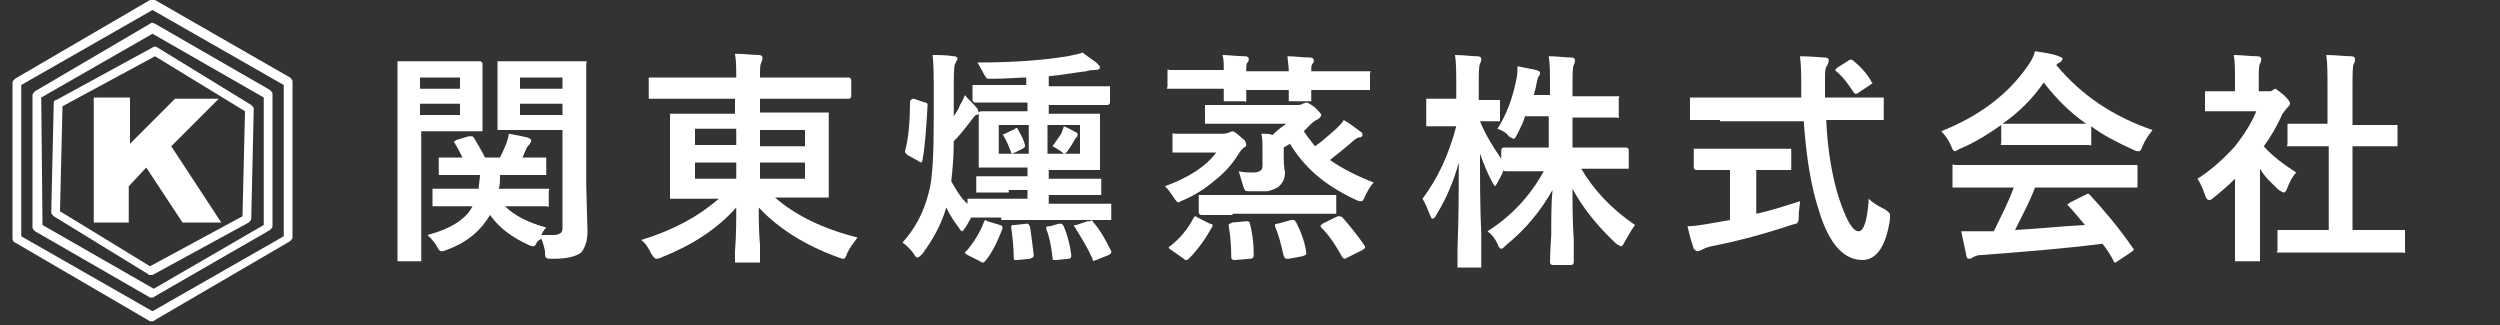
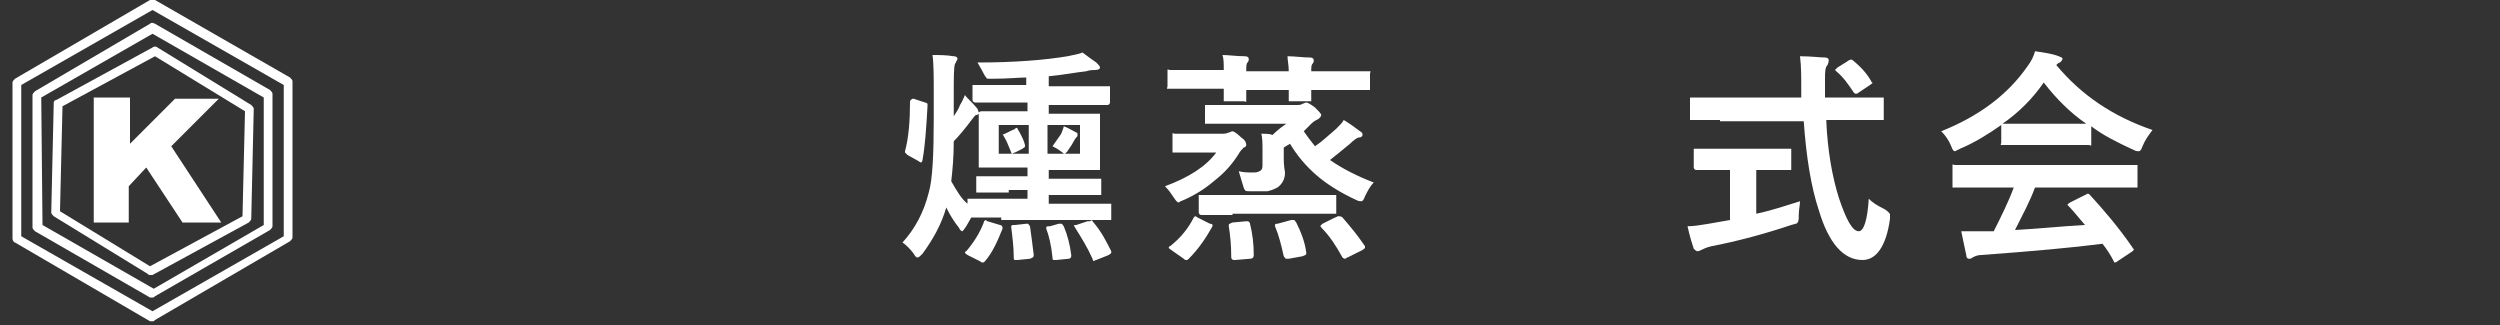
<svg xmlns="http://www.w3.org/2000/svg" version="1.1" id="レイヤー_1" x="0px" y="0px" viewBox="0 0 200 26" style="enable-background:new 0 0 200 26;" xml:space="preserve">
  <rect x="0" y="0" width="200" height="26" fill="#333333" stroke="none" />
  <style type="text/css">
	.st0{fill:#FFFFFF;}
</style>
  <g>
    <g>
      <g>
-         <path class="st0" d="M36.6,4.9l1.8,0c0.1,0,0.2,0.1,0.2,0.2l0,1.7v1.9l0,1.6c0,0.1,0,0.2,0,0.2c0,0-0.1,0-0.1,0l-1.8,0h-3v6.3     l0,3.9c0,0.1,0,0.2,0,0.2c0,0-0.1,0-0.2,0h-1.5c-0.1,0-0.1,0-0.2,0c0,0,0-0.1,0-0.2l0-3.9V9l0-3.9c0-0.1,0-0.2,0-0.2     c0,0,0.1,0,0.2,0l2.1,0H36.6z M36.8,6.2h-3.2v0.9h3.2V6.2z M36.8,9.2V8.3h-3.2v0.9H36.8z M37.1,16.5l-2.3,0c-0.1,0-0.2,0-0.2,0     c0,0,0-0.1,0-0.2v-1c0-0.1,0-0.2,0-0.2s0.1,0,0.2,0l2.3,0h1.2c0-0.4,0.1-0.8,0.1-1.1h-0.9l-2.2,0c-0.1,0-0.2,0-0.2,0     c0,0,0-0.1,0-0.2v-1c0-0.1,0-0.1,0-0.2c0,0,0.1,0,0.2,0l1.7,0c-0.2-0.4-0.4-0.8-0.6-1.1c0-0.1-0.1-0.1-0.1-0.1     c0-0.1,0.1-0.1,0.2-0.2l1-0.3c0.1,0,0.2,0,0.2,0c0.1,0,0.1,0,0.2,0.1c0.3,0.5,0.6,1,0.9,1.6H40c0.1-0.2,0.3-0.6,0.5-1.1     c0.1-0.3,0.2-0.6,0.2-0.8c0.6,0.1,1.1,0.2,1.5,0.3c0.2,0.1,0.3,0.1,0.3,0.3c0,0.1-0.1,0.1-0.1,0.2c-0.1,0.1-0.2,0.2-0.3,0.4     l-0.3,0.7l1.7,0c0.1,0,0.2,0,0.2,0s0,0.1,0,0.2v1c0,0.1,0,0.2,0,0.2s-0.1,0-0.2,0l-2.2,0H40c0,0.5,0,0.8-0.1,1.1h1.5l2.3,0     c0.1,0,0.1,0,0.2,0s0,0.1,0,0.2v1c0,0.1,0,0.1,0,0.2s-0.1,0-0.2,0l-2.3,0h-1c0.7,0.7,1.8,1.3,3.3,1.7c-0.2,0.2-0.3,0.4-0.4,0.6     c0.2,0,0.5,0,1,0c0.3,0,0.5-0.1,0.6-0.2c0.1-0.1,0.1-0.3,0.1-0.5v-7.7h-3l-2,0c-0.1,0-0.1,0-0.2,0c0,0,0-0.1,0-0.2l0-1.5V6.6     l0-1.5c0-0.1,0-0.2,0-0.2s0.1,0,0.2,0l2,0h2.7l2,0c0.1,0,0.1,0,0.2,0s0,0.1,0,0.2l0,2.4v7.4l0.1,3.6c0,0.8-0.2,1.3-0.5,1.7     c-0.4,0.3-1.1,0.5-2.2,0.5c-0.4,0-0.6,0-0.6-0.1c-0.1,0-0.1-0.2-0.1-0.5c-0.1-0.5-0.2-0.8-0.3-1L43,19.3     c-0.1,0.2-0.2,0.4-0.3,0.4s-0.2,0-0.4-0.1C41,19,40,18.3,39.2,17.2c-0.7,1.2-1.8,2.2-3.5,2.8c-0.2,0.1-0.3,0.1-0.4,0.1     c-0.1,0-0.2-0.1-0.3-0.3c-0.2-0.4-0.5-0.7-0.8-1c1.9-0.5,3.1-1.3,3.6-2.3H37.1z M45,6.2h-3.4v0.9H45V6.2z M41.6,9.2H45V8.3h-3.4     V9.2z" />
-         <path class="st0" d="M54.3,7.9l-2.2,0c-0.1,0-0.1,0-0.2,0c0,0,0-0.1,0-0.2V6.4c0-0.1,0-0.1,0-0.2c0,0,0.1,0,0.2,0l2.2,0h4.6     c0-0.7,0-1.3-0.1-1.9c0.7,0,1.4,0.1,1.9,0.1c0.2,0,0.3,0.1,0.3,0.2c0,0.1,0,0.2-0.1,0.4c-0.1,0.2-0.1,0.5-0.1,1.2h4.9l2.2,0     c0.1,0,0.2,0.1,0.2,0.2v1.3c0,0.1-0.1,0.2-0.2,0.2l-2.2,0h-4.9V9h2.8l2.5,0c0.1,0,0.2,0,0.2,0c0,0,0,0.1,0,0.2l0,1.7v3l0,1.7     c0,0.1,0,0.2,0,0.2c0,0-0.1,0-0.2,0l-2.5,0H62c1.6,1.4,3.8,2.5,6.6,3.2c-0.3,0.4-0.6,0.8-0.8,1.2c-0.1,0.3-0.2,0.5-0.3,0.5     c0,0-0.2,0-0.4-0.1c-2.8-1-4.9-2.4-6.4-4c0,0.9,0,1.9,0.1,3c0,0.2,0,0.3,0,0.5c0,0.4,0,0.7,0,0.7c0,0.1,0,0.2,0,0.2     c0,0-0.1,0-0.2,0H59c-0.1,0-0.2,0-0.2,0c0,0,0-0.1,0-0.2c0,0,0-0.3,0-0.7c0.1-1.3,0.1-2.4,0.1-3.5c-1.5,1.7-3.5,3-6,4     c-0.2,0.1-0.4,0.1-0.4,0.1c-0.1,0-0.2-0.1-0.4-0.4c-0.2-0.4-0.4-0.8-0.8-1.1c2.6-0.8,4.6-1.9,6.2-3.3h-1.2l-2.5,0     c-0.1,0-0.2,0-0.2,0s0-0.1,0-0.2l0-1.7v-3l0-1.7c0-0.1,0-0.2,0-0.2c0,0,0.1,0,0.2,0l2.5,0h2.5V7.9H54.3z M55.6,11.6h3.3v-1.3     h-3.3V11.6z M55.6,14.3h3.3V13h-3.3V14.3z M64.4,10.4h-3.6v1.3h3.6V10.4z M64.4,14.3V13h-3.6v1.3H64.4z" />
        <path class="st0" d="M80.1,17.4l-2.4,0l-0.4,0.7c-0.2,0.3-0.3,0.4-0.3,0.4c-0.1,0-0.2-0.1-0.3-0.3c-0.4-0.5-0.7-1-1-1.6     c-0.4,1.4-1.1,2.6-1.9,3.7c-0.2,0.2-0.3,0.3-0.4,0.3c-0.1,0-0.2-0.1-0.3-0.3c-0.3-0.4-0.6-0.7-0.9-0.9c1-1.1,1.7-2.4,2.1-4     c0.3-1,0.4-3,0.4-6V7.6c0-1.4,0-2.5-0.1-3.2c0.5,0,1.1,0,1.7,0.1c0.2,0,0.3,0.1,0.3,0.2c0,0,0,0.1-0.1,0.2c0,0.1-0.1,0.2-0.1,0.2     c-0.1,0.3-0.1,1.1-0.1,2.4v1.8c0.2-0.3,0.4-0.6,0.5-0.9c0.2-0.3,0.3-0.6,0.4-0.8c0.1,0.2,0.5,0.5,1,1.1L78.3,9     c0,0,0.1-0.1,0.2-0.1l2.4,0h1.3V8.2h-1.7l-2.5,0c-0.1,0-0.2-0.1-0.2-0.2V7c0-0.1,0-0.2,0-0.2c0,0,0.1,0,0.1,0l2.5,0h1.7V6.2     c-0.6,0-1.5,0.1-2.7,0.1c-0.1,0-0.2,0-0.2,0c-0.2,0-0.3,0-0.3-0.1c0,0-0.1-0.1-0.2-0.3c-0.2-0.4-0.4-0.7-0.5-0.9     c3,0,5.4-0.2,7.2-0.5c0.5-0.1,1-0.2,1.2-0.3c0.4,0.3,0.8,0.6,1.1,0.8C87.9,5.2,88,5.3,88,5.4c0,0.1-0.1,0.2-0.4,0.2     c-0.2,0-0.4,0-0.7,0.1C86,5.8,85,6,83.9,6.1v0.8h2.2l2.5,0c0.1,0,0.1,0,0.2,0c0,0,0,0.1,0,0.2v1.1c0,0.1-0.1,0.2-0.2,0.2l-2.5,0     h-2.2v0.7h1.5l2.4,0c0.1,0,0.2,0,0.2,0c0,0,0,0.1,0,0.2l0,1.3V12l0,1.4c0,0.1,0,0.2,0,0.2s-0.1,0-0.2,0l-2.4,0h-1.5v0.7h1.6     l2.4,0c0.1,0,0.2,0,0.2,0c0,0,0,0.1,0,0.2v0.9c0,0.1,0,0.1,0,0.2c0,0-0.1,0-0.2,0l-2.4,0h-1.6v0.7h2.3l2.5,0c0.1,0,0.2,0,0.2,0     c0,0,0,0.1,0,0.2v0.9c0,0.1,0,0.2,0,0.2s-0.1,0-0.2,0l-2.5,0H80.1z M73.1,7.9L74,8.2c0.1,0,0.2,0.1,0.2,0.1c0,0,0,0.1,0,0.2     c-0.1,1.8-0.2,3.2-0.4,4.3c0,0.1-0.1,0.2-0.1,0.2c0,0-0.1,0-0.2-0.1l-0.9-0.5c-0.1-0.1-0.2-0.2-0.2-0.2c0,0,0-0.1,0-0.1     c0.3-1.1,0.4-2.5,0.4-3.9c0-0.1,0-0.2,0.1-0.2C72.9,7.9,73,7.9,73.1,7.9z M80.7,15.4l-2.4,0c-0.1,0-0.2,0-0.2,0c0,0,0-0.1,0-0.2     v-0.9c0-0.1,0-0.2,0-0.2c0,0,0.1,0,0.2,0l2.4,0h1.5v-0.7h-1.3l-2.4,0c-0.1,0-0.2,0-0.2,0c0,0,0-0.1,0-0.2l0-1.4v-1.5l0-1.2     c0,0-0.1,0.1-0.2,0.1c-0.1,0-0.2,0.2-0.3,0.3c-0.6,0.8-1.1,1.4-1.5,1.8c0,1.3-0.1,2.3-0.2,3.2c0.4,0.7,0.8,1.4,1.3,1.8v-0.2     c0-0.1,0-0.2,0-0.2c0,0,0.1,0,0.2,0l2.5,0h2.1v-0.7H80.7z M79,17.7L80,18c0.1,0,0.2,0.1,0.2,0.2c0,0,0,0.1,0,0.1     c-0.4,1-0.8,1.9-1.4,2.6c-0.1,0.1-0.1,0.1-0.2,0.1c0,0-0.1,0-0.2-0.1l-1-0.5c-0.1-0.1-0.2-0.1-0.2-0.2c0,0,0-0.1,0.1-0.1     c0.6-0.7,1.1-1.5,1.4-2.3c0-0.1,0.1-0.2,0.2-0.2C78.9,17.6,78.9,17.7,79,17.7z M79.9,12.3h2.4V10h-2.4V12.3z M81.4,10.3     c0.3,0.5,0.5,0.9,0.6,1.3c0,0.1,0,0.1,0,0.1c0,0.1-0.1,0.1-0.2,0.2l-0.6,0.3c-0.1,0-0.2,0.1-0.2,0.1c0,0-0.1,0-0.1-0.1     c-0.2-0.5-0.4-1-0.6-1.3c0-0.1-0.1-0.1-0.1-0.1c0,0,0.1-0.1,0.2-0.1l0.6-0.3c0.1,0,0.2-0.1,0.2-0.1     C81.3,10.2,81.4,10.2,81.4,10.3z M82.7,20.4c0,0.2-0.1,0.2-0.3,0.3l-1,0.1c-0.1,0-0.1,0-0.2,0c-0.1,0-0.1-0.1-0.1-0.2     c0-0.8-0.1-1.6-0.2-2.4c0,0,0-0.1,0-0.1c0-0.1,0.1-0.1,0.3-0.1l0.9-0.1c0.1,0,0.1,0,0.1,0c0.1,0,0.1,0.1,0.2,0.2     C82.5,18.8,82.6,19.6,82.7,20.4z M84.7,17.9c0.1,0,0.2,0,0.2,0c0.1,0,0.1,0.1,0.2,0.2c0.3,0.7,0.5,1.5,0.6,2.3c0,0,0,0.1,0,0.1     c0,0.1-0.1,0.2-0.2,0.2l-1,0.1c-0.1,0-0.2,0-0.2,0c-0.1,0-0.1-0.1-0.1-0.2c-0.1-1-0.3-1.8-0.5-2.3c0-0.1,0-0.1,0-0.1     c0-0.1,0.1-0.1,0.3-0.1L84.7,17.9z M86.4,12.3V10h-2.6v2.3H86.4z M84.2,11.7c0.2-0.3,0.5-0.7,0.7-1c0.1-0.3,0.2-0.5,0.2-0.6     c0.3,0.1,0.6,0.3,1,0.5c0.1,0,0.1,0.1,0.1,0.2c0,0.1,0,0.1-0.1,0.2c0,0-0.1,0.1-0.2,0.3c-0.2,0.4-0.4,0.6-0.5,0.8     c-0.1,0.1-0.2,0.2-0.2,0.2c-0.1,0-0.1,0-0.2-0.1C84.6,11.9,84.4,11.8,84.2,11.7z M87.4,17.7c0.7,0.8,1.1,1.6,1.5,2.4     c0,0.1,0,0.1,0,0.1c0,0.1-0.1,0.1-0.2,0.2l-1,0.4c-0.1,0-0.2,0.1-0.2,0.1c0,0-0.1-0.1-0.1-0.2c-0.4-0.9-0.9-1.7-1.4-2.5     c0-0.1-0.1-0.1-0.1-0.1c0-0.1,0.1-0.1,0.2-0.1l0.9-0.3c0.1,0,0.2,0,0.2,0C87.3,17.6,87.4,17.6,87.4,17.7z" />
        <path class="st0" d="M93.2,14.9c1.9-0.7,3.3-1.6,4.1-2.7h-1.5l-1.8,0c-0.1,0-0.2,0-0.2,0c0,0,0-0.1,0-0.2v-1.1c0-0.1,0-0.1,0-0.2     s0.1,0,0.2,0l1.8,0h1.9c0.2,0,0.4,0,0.6-0.1c0.1,0,0.2-0.1,0.3-0.1c0.1,0,0.4,0.2,0.7,0.5c0.3,0.2,0.4,0.4,0.4,0.6     c0,0.1-0.1,0.2-0.2,0.2c-0.1,0.1-0.3,0.3-0.4,0.5c-0.5,0.8-1.1,1.5-2,2.2c-0.7,0.6-1.5,1.1-2.4,1.5c-0.3,0.1-0.4,0.2-0.4,0.2     c-0.1,0-0.2-0.1-0.4-0.4C93.7,15.5,93.5,15.2,93.2,14.9z M97.8,4.4c0.5,0,1.1,0.1,1.8,0.1c0.2,0,0.3,0.1,0.3,0.2     c0,0.1,0,0.2-0.1,0.3c-0.1,0.1-0.1,0.3-0.1,0.7h3.4c0-0.5-0.1-0.9-0.1-1.2c0.6,0,1.2,0.1,1.8,0.1c0.2,0,0.3,0.1,0.3,0.2     c0,0.1,0,0.2-0.1,0.3c-0.1,0.1-0.1,0.3-0.1,0.6h2.2l2.3,0c0.1,0,0.1,0,0.2,0s0,0.1,0,0.2V7c0,0.1,0,0.1,0,0.2c0,0-0.1,0-0.2,0     l-2.3,0h-2.2l0,0.7c0,0.1,0,0.2,0,0.2s-0.1,0-0.2,0h-1.4c-0.1,0-0.2,0-0.2,0s0-0.1,0-0.2c0,0,0-0.1,0-0.2c0-0.2,0-0.3,0-0.5h-3.4     l0,0.7c0,0.1,0,0.1,0,0.2s-0.1,0-0.2,0h-1.4c-0.1,0-0.2,0-0.2,0c0,0,0-0.1,0-0.2c0,0,0-0.1,0-0.3c0-0.2,0-0.3,0-0.5h-2l-2.3,0     c-0.1,0-0.1,0-0.2,0s0-0.1,0-0.2V5.8c0-0.1,0-0.1,0-0.2s0.1,0,0.2,0l2.3,0h2C97.9,5.1,97.9,4.7,97.8,4.4z M95.5,17.4     c0.1-0.1,0.1-0.1,0.1-0.1c0,0,0.1,0,0.2,0.1l1,0.5C97,17.9,97,18,97,18c0,0,0,0.1,0,0.1c-0.5,0.9-1.1,1.8-1.9,2.6     c-0.1,0.1-0.1,0.1-0.2,0.1s-0.1,0-0.2-0.1l-1-0.7c-0.1-0.1-0.2-0.1-0.2-0.2c0,0,0-0.1,0.1-0.1C94.5,19,95.1,18.2,95.5,17.4z      M98.6,17.2l-2.5,0c-0.1,0-0.2-0.1-0.2-0.2v-1.2c0-0.1,0-0.1,0-0.2c0,0,0.1,0,0.2,0l2.5,0h5.7l2.4,0c0.1,0,0.2,0,0.2,0     c0,0,0,0.1,0,0.2V17c0,0.1,0,0.1,0,0.1s-0.1,0-0.2,0l-2.4,0H98.6z M102.9,9.9h-4l-2.3,0c-0.1,0-0.2,0-0.2,0c0,0,0-0.1,0-0.2V8.6     c0-0.1,0-0.2,0-0.2c0,0,0.1,0,0.2,0l2.3,0h4.8c0.2,0,0.4,0,0.5-0.1c0.1,0,0.2-0.1,0.3-0.1c0.1,0,0.3,0.1,0.7,0.4     c0.3,0.3,0.5,0.5,0.5,0.6c0,0.1-0.1,0.2-0.2,0.3c-0.2,0.1-0.4,0.2-0.6,0.4c-0.3,0.3-0.5,0.5-0.6,0.6c0.2,0.3,0.5,0.7,0.9,1.2     c0.6-0.4,1.1-0.9,1.7-1.4c0.3-0.3,0.5-0.5,0.6-0.7c0.5,0.3,0.9,0.6,1.3,0.9c0.2,0.1,0.2,0.2,0.2,0.3c0,0.1-0.1,0.2-0.3,0.2     c-0.1,0-0.4,0.2-0.7,0.5c-0.6,0.5-1.1,0.9-1.6,1.3c1,0.7,2.2,1.3,3.5,1.8c-0.3,0.3-0.5,0.7-0.7,1.1c-0.1,0.3-0.2,0.4-0.3,0.4     c-0.1,0-0.2,0-0.4-0.1c-1.3-0.6-2.4-1.3-3.2-2c-0.8-0.7-1.5-1.5-2.1-2.5l-0.5,0.3v0.9c0,0.2,0,0.5,0.1,1.1c0,0.5-0.2,0.9-0.6,1.2     c-0.2,0.1-0.4,0.2-0.8,0.3c-0.2,0-0.7,0-1.3,0c-0.3,0-0.5,0-0.5-0.1c-0.1-0.1-0.1-0.2-0.2-0.5c-0.1-0.3-0.2-0.7-0.3-1     c0.4,0.1,0.8,0.1,1.2,0.1c0.3,0,0.5-0.1,0.6-0.2c0.1-0.1,0.1-0.3,0.1-0.5v-1.1c0-0.5,0-1-0.1-1.3c0.4,0,0.7,0,0.9,0.1     C101.9,10.7,102.3,10.3,102.9,9.9z M99.7,17.7c0,0,0.1,0,0.1,0c0.1,0,0.2,0.1,0.2,0.2c0.2,0.8,0.3,1.6,0.3,2.5     c0,0.2-0.1,0.3-0.3,0.3l-1.2,0.1c0,0-0.1,0-0.1,0c-0.1,0-0.2-0.1-0.2-0.2c0-1.1-0.1-1.9-0.2-2.5c0,0,0-0.1,0-0.1     c0-0.1,0.1-0.1,0.3-0.2L99.7,17.7z M103.3,17.6c0.1,0,0.1,0,0.2,0c0.1,0,0.1,0.1,0.2,0.2c0.4,0.8,0.7,1.6,0.8,2.4     c0,0,0,0.1,0,0.1c0,0.1-0.1,0.1-0.3,0.2l-1.1,0.2c-0.1,0-0.2,0-0.2,0c-0.1,0-0.1-0.1-0.2-0.2c-0.2-0.9-0.4-1.7-0.7-2.4     c0-0.1,0-0.1,0-0.1c0-0.1,0.1-0.1,0.2-0.1L103.3,17.6z M107.4,17.4c0.6,0.7,1.2,1.4,1.8,2.3c0,0.1,0,0.1,0,0.1     c0,0.1-0.1,0.1-0.2,0.2l-1.2,0.6c-0.1,0-0.1,0.1-0.2,0.1c0,0-0.1,0-0.2-0.1c-0.5-0.9-1-1.7-1.7-2.4c0-0.1-0.1-0.1-0.1-0.1     c0,0,0.1-0.1,0.2-0.2l1-0.5c0.1,0,0.2-0.1,0.2-0.1C107.2,17.3,107.3,17.3,107.4,17.4z" />
-         <path class="st0" d="M119.8,10.3c0.7-1.1,1.2-2.4,1.5-3.9c0.1-0.4,0.1-0.8,0.1-1.1c0.5,0.1,1,0.2,1.5,0.3     c0.2,0.1,0.3,0.1,0.3,0.2c0,0.1,0,0.2-0.1,0.3c-0.1,0.1-0.1,0.3-0.2,0.7c0,0.1-0.1,0.4-0.2,0.8h1.3V7.1c0-1.1,0-2-0.1-2.6     c0.7,0,1.3,0.1,1.8,0.1c0.2,0,0.3,0.1,0.3,0.2c0,0.1,0,0.2-0.1,0.4c-0.1,0.2-0.1,0.8-0.1,1.9v0.6h1.3l2.2,0c0.1,0,0.1,0,0.2,0     s0,0.1,0,0.2v1.3c0,0.1,0,0.1,0,0.2s-0.1,0-0.2,0l-2.2,0h-1.3v2.4h1.9l2.4,0c0.1,0,0.2,0.1,0.2,0.2v1.3c0,0.1,0,0.2,0,0.2     s-0.1,0-0.1,0l-2.4,0h-1.3c1,1.7,2.4,3.2,4.3,4.5c-0.3,0.4-0.5,0.8-0.8,1.3c-0.1,0.2-0.2,0.4-0.3,0.4c-0.1,0-0.2-0.1-0.4-0.2     c-1.5-1.4-2.7-2.9-3.5-4.4c0,1.2,0,2.6,0.1,4.1c0,1.2,0,1.8,0,1.8c0,0.1-0.1,0.2-0.2,0.2h-1.5c-0.1,0-0.2-0.1-0.2-0.2     c0,0,0-0.8,0.1-2.2c0-1.4,0-2.6,0.1-3.6c-0.9,1.6-2.1,3.1-3.7,4.4c-0.2,0.2-0.3,0.3-0.4,0.3c-0.1,0-0.2-0.1-0.3-0.4     c-0.2-0.4-0.4-0.7-0.8-1c1.9-1.2,3.4-2.8,4.5-4.8h-0.6l-2.4,0c-0.1,0-0.2,0-0.2-0.1c-0.2,0.5-0.4,0.8-0.5,1     c-0.1,0.2-0.2,0.3-0.2,0.3c0,0-0.1-0.1-0.2-0.3c-0.4-0.7-0.7-1.5-1-2.3c0,2,0,4.2,0.1,6.4c0,0.5,0,1.1,0,1.9c0,0.3,0,0.5,0,0.6     c0,0.1,0,0.2,0,0.2c0,0-0.1,0-0.2,0h-1.5c-0.1,0-0.2,0-0.2,0c0,0,0-0.1,0-0.2c0-0.1,0-0.5,0-1.3c0.1-2.5,0.1-4.8,0.1-6.9     c-0.4,1.5-1,2.9-1.8,4.2c-0.1,0.2-0.2,0.3-0.3,0.3c-0.1,0-0.1-0.1-0.2-0.3c-0.2-0.5-0.4-1-0.6-1.3c1.2-1.6,2.1-3.5,2.7-5.8H116     l-1.7,0c-0.1,0-0.2,0-0.2,0c0,0,0-0.1,0-0.2V8.1c0-0.1,0-0.2,0-0.2c0,0,0.1,0,0.2,0l1.7,0h0.5V6.9c0-1.1,0-1.9-0.1-2.5     c0.7,0,1.3,0.1,1.8,0.1c0.2,0,0.3,0.1,0.3,0.2c0,0.1,0,0.2-0.1,0.4c-0.1,0.2-0.1,0.8-0.1,1.7V8l1.5,0c0.1,0,0.2,0,0.2,0     c0,0,0,0.1,0,0.2v1.3c0,0.1,0,0.2,0,0.2s-0.1,0-0.2,0l-0.4,0c-0.3,0-0.6,0-1,0c0.4,1,1,2,1.7,3v-0.7c0-0.1,0.1-0.2,0.2-0.2l2.4,0     h1.2V9.3h-1.9c-0.1,0.4-0.3,0.8-0.6,1.4c-0.1,0.2-0.2,0.4-0.3,0.4c-0.1,0-0.2-0.1-0.4-0.2C120.5,10.6,120.1,10.4,119.8,10.3z" />
        <path class="st0" d="M137.6,9.6l-2.3,0c-0.1,0-0.1,0-0.1,0s0-0.1,0-0.2V8c0-0.1,0-0.2,0-0.2s0.1,0,0.1,0l2.3,0h6.5l0-0.7     c0-1,0-1.8-0.1-2.6c0.9,0,1.6,0.1,2,0.1c0.2,0,0.3,0.1,0.3,0.2c0,0,0,0.2-0.1,0.4C146,5.4,146,5.8,146,6.3c0,0.1,0,0.4,0,0.7v0.8     h2.2l2.3,0c0.1,0,0.1,0,0.2,0c0,0,0,0.1,0,0.2v1.4c0,0.1,0,0.2,0,0.2c0,0-0.1,0-0.2,0l-2.3,0h-2.1c0.1,2.5,0.5,4.6,1,6.2     c0.6,1.8,1.1,2.7,1.6,2.7c0.4,0,0.7-0.9,0.8-2.6c0.3,0.3,0.6,0.5,1.2,0.8c0.2,0.1,0.3,0.2,0.4,0.3c0.1,0.1,0.1,0.1,0.1,0.2     c0,0.1,0,0.2,0,0.3c-0.3,2.2-1.1,3.3-2.2,3.3c-1.5,0-2.7-1.3-3.5-4c-0.6-1.8-1-4.2-1.2-7.1H137.6z M141.2,13.6h-0.7v3.5     c1.4-0.3,2.5-0.7,3.5-1c0,0.3-0.1,0.7-0.1,1.1c0,0.3,0,0.5-0.1,0.6c0,0.1-0.2,0.1-0.5,0.2c-2.1,0.7-4.3,1.3-6.4,1.7     c-0.4,0.1-0.6,0.2-0.8,0.3c-0.2,0.1-0.3,0.1-0.3,0.1c-0.1,0-0.2-0.1-0.3-0.2c-0.1-0.3-0.3-0.9-0.5-1.8c0.5,0,1.1-0.1,1.7-0.2     l1.7-0.3v-4h-0.6l-2.1,0c-0.1,0-0.2-0.1-0.2-0.2v-1.3c0-0.1,0-0.2,0-0.2c0,0,0.1,0,0.2,0l2.1,0h3.2l2.1,0c0.1,0,0.2,0,0.2,0     c0,0,0,0.1,0,0.2v1.3c0,0.1,0,0.1,0,0.2c0,0-0.1,0-0.2,0L141.2,13.6z M148.2,4.8c0.6,0.5,1.1,1,1.5,1.7c0,0.1,0.1,0.1,0.1,0.1     c0,0.1-0.1,0.1-0.2,0.2l-0.9,0.6c-0.1,0.1-0.2,0.1-0.2,0.1c-0.1,0-0.1,0-0.2-0.1c-0.4-0.6-0.8-1.2-1.4-1.7     c-0.1-0.1-0.1-0.1-0.1-0.1c0,0,0.1-0.1,0.2-0.2l0.8-0.5c0.1-0.1,0.2-0.1,0.2-0.1C148.1,4.7,148.1,4.8,148.2,4.8z" />
        <path class="st0" d="M172.2,10.4c-0.3,0.4-0.6,0.8-0.8,1.3c-0.1,0.3-0.2,0.4-0.3,0.4c-0.1,0-0.2,0-0.4-0.1     c-1.3-0.6-2.5-1.2-3.4-1.9v1.3c0,0.1,0,0.1,0,0.2s-0.1,0-0.2,0l-2,0h-2.8l-2,0c-0.1,0-0.1,0-0.2,0s0-0.1,0-0.2v-1.4     c-1,0.7-2.1,1.4-3.3,1.9c-0.2,0.1-0.4,0.2-0.4,0.2c-0.1,0-0.2-0.1-0.3-0.4c-0.2-0.5-0.5-0.9-0.8-1.2c3-1.2,5.3-2.9,6.9-5.2     c0.3-0.4,0.5-0.8,0.6-1.2c0.7,0.1,1.4,0.2,1.9,0.4c0.2,0.1,0.3,0.1,0.3,0.2c0,0.1-0.1,0.2-0.2,0.3c-0.1,0-0.2,0.1-0.3,0.2     C166.5,7.6,169,9.3,172.2,10.4z M158.8,15l-2.4,0c-0.1,0-0.2,0-0.2,0c0,0,0-0.1,0-0.2v-1.4c0-0.1,0-0.1,0-0.2s0.1,0,0.2,0l2.4,0     h9.6l2.4,0c0.1,0,0.2,0,0.2,0c0,0,0,0.1,0,0.2v1.4c0,0.1,0,0.1,0,0.2c0,0-0.1,0-0.2,0l-2.4,0h-5.6c-0.4,1.1-1,2.2-1.6,3.4     c1.9-0.1,3.7-0.3,5.6-0.4c-0.6-0.7-1-1.2-1.3-1.5c-0.1-0.1-0.1-0.1-0.1-0.1c0-0.1,0.1-0.1,0.2-0.2l1.2-0.6c0.1,0,0.1-0.1,0.2-0.1     c0.1,0,0.1,0,0.2,0.1c1.1,1.2,2.3,2.6,3.4,4.2c0,0.1,0.1,0.1,0.1,0.1c0,0.1,0,0.1-0.1,0.2l-1.2,0.8c-0.1,0.1-0.2,0.1-0.2,0.1     c0,0-0.1,0-0.1-0.1c-0.2-0.4-0.5-0.9-0.9-1.4c-2.3,0.3-5.6,0.6-9.7,0.9c-0.3,0-0.5,0.1-0.7,0.2c-0.1,0.1-0.2,0.1-0.3,0.1     c-0.1,0-0.2-0.1-0.2-0.3c-0.1-0.4-0.2-1-0.4-1.9c0.3,0,0.6,0,0.9,0c0.3,0,0.7,0,1.1,0l0.6,0c0.6-1.2,1.2-2.4,1.6-3.5H158.8z      M160.2,9.9c0.2,0,0.9,0,2,0h2.8c1,0,1.7,0,1.9,0c-1.3-0.9-2.4-2-3.4-3.3C162.6,7.9,161.5,9,160.2,9.9z" />
-         <path class="st0" d="M175.8,14.3c1.1-0.7,2.1-1.6,3-2.6c0.7-0.9,1.3-1.8,1.7-2.8h-2l-1.9,0c-0.1,0-0.2,0-0.2,0c0,0,0-0.1,0-0.2     V7.5c0-0.1,0-0.2,0-0.2c0,0,0.1,0,0.2,0l1.9,0h0.3V6.6c0-1,0-1.7-0.1-2.2c0.6,0,1.3,0.1,1.9,0.1c0.2,0,0.3,0.1,0.3,0.2     c0,0.1,0,0.2-0.1,0.4c-0.1,0.1-0.1,0.6-0.1,1.4v0.8h0.8c0.1,0,0.3,0,0.3-0.1c0.1,0,0.2-0.1,0.2-0.1c0.1,0,0.3,0.2,0.7,0.5     c0.3,0.3,0.5,0.5,0.5,0.7c0,0.1-0.1,0.2-0.2,0.3c-0.2,0.2-0.3,0.4-0.4,0.5c-0.4,0.9-0.9,1.8-1.5,2.6c0.6,0.7,1.5,1.4,2.6,2.1     c-0.3,0.3-0.5,0.7-0.7,1.2c-0.1,0.3-0.2,0.4-0.3,0.4c-0.1,0-0.2-0.1-0.4-0.2c-0.5-0.5-1.1-1-1.5-1.7v5.1l0,2.1c0,0.1,0,0.2,0,0.2     c0,0-0.1,0-0.2,0H179c-0.1,0-0.2,0-0.2,0c0,0,0-0.1,0-0.2l0-2.1v-4.3c-0.6,0.6-1.2,1.1-1.7,1.5c-0.2,0.2-0.3,0.2-0.4,0.2     c-0.1,0-0.2-0.1-0.3-0.4C176.2,15,176,14.6,175.8,14.3z M184.8,20.2l-2.4,0c-0.1,0-0.1,0-0.2,0s0-0.1,0-0.2v-1.4     c0-0.1,0-0.2,0-0.2s0.1,0,0.2,0l2.4,0h1.5v-6.7h-0.8l-2.3,0c-0.1,0-0.1,0-0.2,0s0-0.1,0-0.2v-1.4c0-0.1,0-0.1,0-0.2     c0,0,0.1,0,0.1,0l2.3,0h0.8V7.1c0-1.2,0-2.1-0.1-2.7c0.8,0,1.4,0.1,2,0.1c0.2,0,0.3,0.1,0.3,0.2c0,0.1,0,0.3-0.1,0.4     c-0.1,0.2-0.1,0.9-0.1,2V10h1.1l2.3,0c0.1,0,0.2,0,0.2,0s0,0.1,0,0.1v1.4c0,0.1,0,0.1,0,0.2c0,0-0.1,0-0.2,0l-2.3,0h-1.1v6.7h1.6     l2.4,0c0.1,0,0.2,0,0.2,0c0,0,0,0.1,0,0.2v1.4c0,0.1,0,0.1,0,0.2s-0.1,0-0.2,0l-2.4,0H184.8z" />
      </g>
    </g>
    <g>
      <g>
        <path class="st0" d="M12.2,25.7c-0.1,0-0.1,0-0.2,0L1.2,19.4C1.1,19.4,1,19.2,1,19.1L1,6.6c0-0.1,0.1-0.2,0.2-0.3L12,0     C12.1,0,12.3,0,12.4,0l10.8,6.2c0.1,0.1,0.2,0.2,0.2,0.3l0,12.5c0,0.1-0.1,0.2-0.2,0.3l-10.8,6.3C12.3,25.7,12.3,25.7,12.2,25.7z      M1.7,18.9l10.5,6l10.5-6l0-12.1l-10.5-6l-10.5,6L1.7,18.9z" />
        <path class="st0" d="M12.2,23.8c-0.1,0-0.1,0-0.2,0l-9.2-5.3c-0.1-0.1-0.2-0.2-0.2-0.3l0-10.6c0-0.1,0.1-0.2,0.2-0.3L12,1.9     c0.1-0.1,0.2-0.1,0.4,0l9.2,5.3c0.1,0.1,0.2,0.2,0.2,0.3l0,10.6c0,0.1-0.1,0.2-0.2,0.3l-9.2,5.3C12.3,23.8,12.3,23.8,12.2,23.8z      M3.4,18l8.9,5.1l8.8-5.1l0-10.2l-8.9-5.1L3.3,7.8L3.4,18z" />
        <path class="st0" d="M12,22c-0.1,0-0.1,0-0.2-0.1l-7.5-4.6c-0.1-0.1-0.2-0.2-0.2-0.3l0.2-8.8C4.3,8.1,4.4,8,4.5,8l7.7-4.2     c0.1-0.1,0.3-0.1,0.4,0l7.5,4.6c0.1,0.1,0.2,0.2,0.2,0.3l-0.2,8.8c0,0.1-0.1,0.2-0.2,0.3L12.2,22C12.1,22,12,22,12,22z M4.8,16.9     l7.2,4.4l7.4-4l0.2-8.4l-7.2-4.4L5,8.5L4.8,16.9z" />
      </g>
      <g>
        <path class="st0" d="M17.7,17.8h-3.1l-2.9-4.4l-1.4,1.5v2.9H7.5v-10h2.9v3.7L14,7.9h3.5l-3.8,3.8L17.7,17.8z" />
      </g>
    </g>
  </g>
</svg>